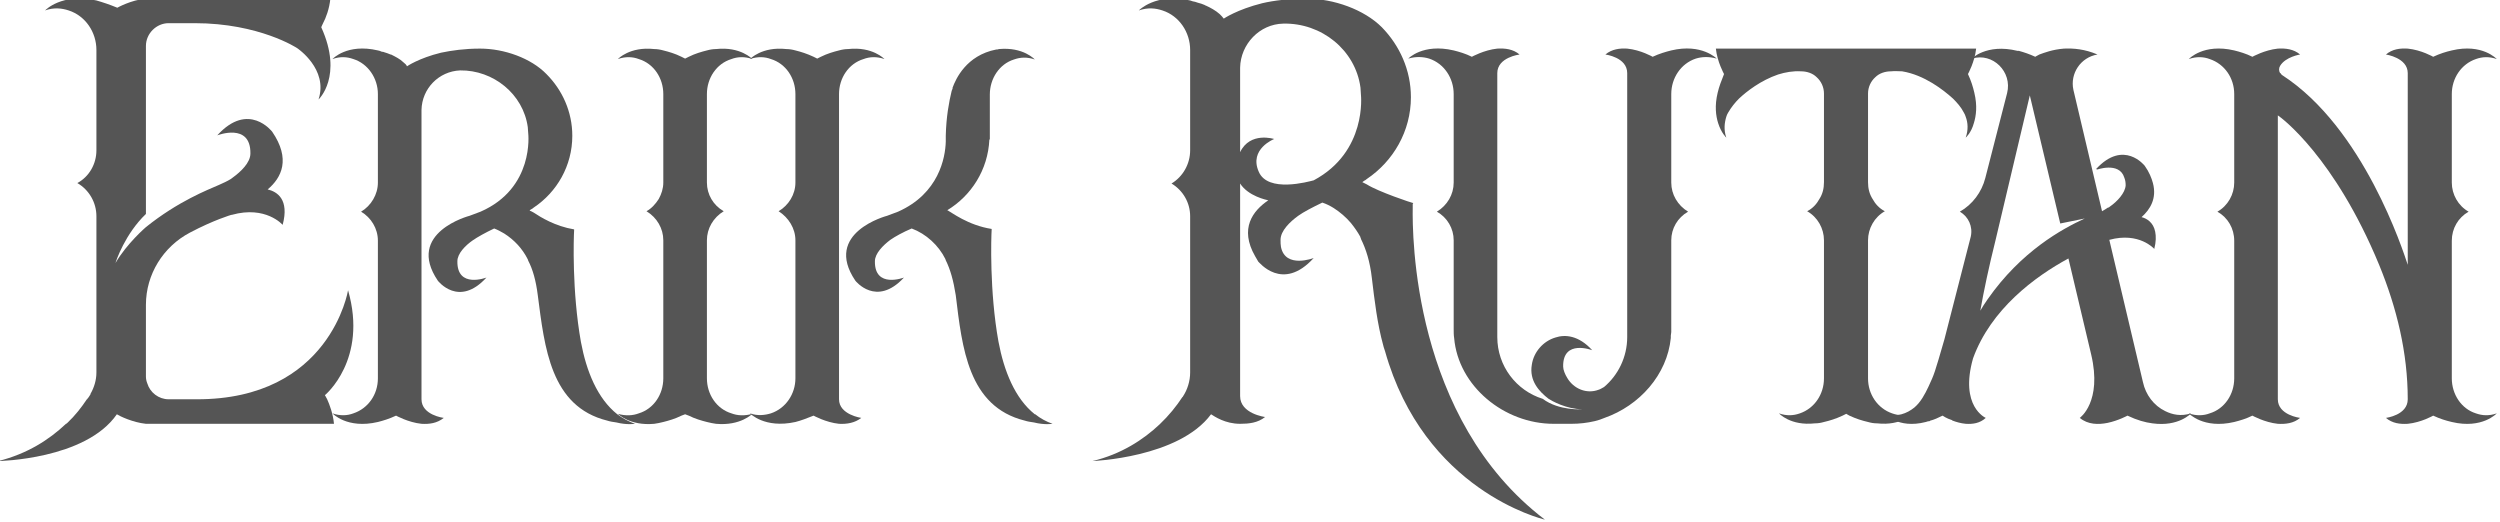
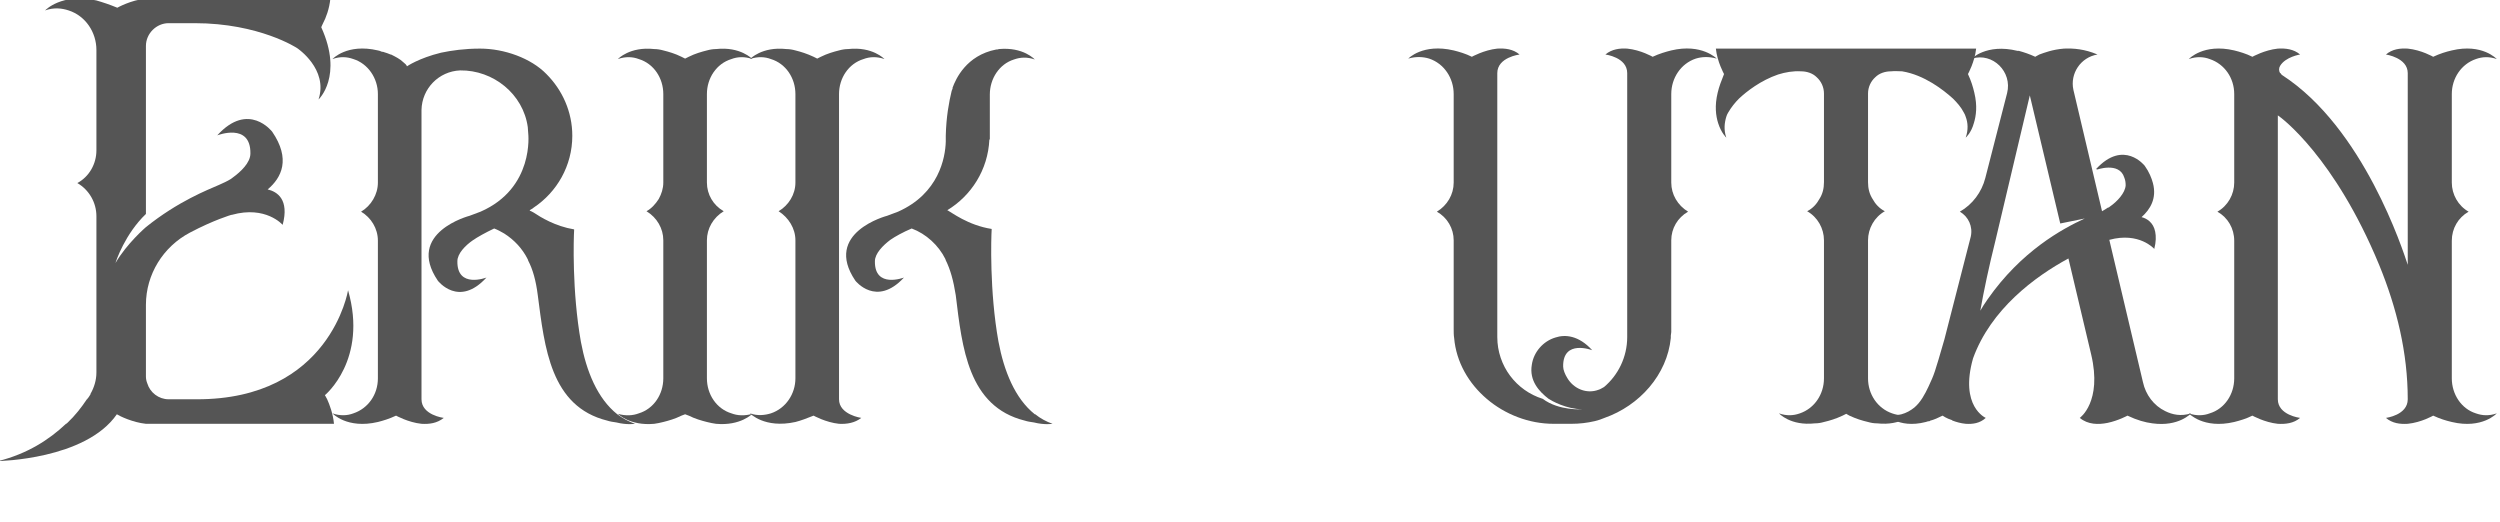
<svg xmlns="http://www.w3.org/2000/svg" width="100%" height="100%" viewBox="0 0 1054 220" version="1.1" xml:space="preserve" style="fill-rule:evenodd;clip-rule:evenodd;stroke-linejoin:round;stroke-miterlimit:2;">
  <g transform="matrix(15.959,0,0,15.959,-40610.5,-36668.1)">
    <g transform="matrix(12,0,0,12,2546.6,2306.44)">
      <path d="M0.555,0.137C0.555,0.137 0.65,0.059 0.606,-0.094C0.606,-0.094 0.567,0.147 0.272,0.146L0.211,0.146C0.189,0.146 0.17,0.131 0.164,0.111C0.162,0.106 0.161,0.101 0.161,0.096L0.161,-0.062C0.161,-0.129 0.199,-0.19 0.258,-0.221C0.311,-0.249 0.349,-0.26 0.349,-0.26L0.35,-0.26C0.425,-0.281 0.462,-0.238 0.462,-0.238C0.477,-0.294 0.45,-0.311 0.429,-0.316C0.46,-0.342 0.48,-0.383 0.439,-0.443C0.439,-0.443 0.387,-0.511 0.318,-0.435C0.318,-0.435 0.392,-0.464 0.391,-0.395C0.391,-0.375 0.37,-0.355 0.352,-0.342C0.351,-0.341 0.349,-0.34 0.348,-0.339C0.34,-0.334 0.331,-0.33 0.322,-0.326C0.297,-0.315 0.232,-0.29 0.161,-0.233C0.161,-0.233 0.119,-0.197 0.094,-0.154C0.095,-0.158 0.115,-0.218 0.161,-0.262L0.161,-0.632C0.161,-0.659 0.184,-0.682 0.211,-0.682L0.268,-0.682C0.411,-0.682 0.494,-0.627 0.494,-0.627C0.494,-0.627 0.563,-0.581 0.541,-0.514C0.541,-0.514 0.596,-0.565 0.547,-0.673C0.547,-0.673 0.548,-0.676 0.551,-0.682C0.557,-0.693 0.565,-0.714 0.567,-0.736L0.161,-0.736C0.128,-0.733 0.098,-0.716 0.098,-0.716C0.081,-0.723 0.066,-0.728 0.052,-0.732C-0.025,-0.749 -0.061,-0.71 -0.061,-0.71C-0.042,-0.717 -0.024,-0.715 -0.009,-0.71C0.028,-0.698 0.052,-0.662 0.052,-0.623L0.052,-0.402C0.052,-0.372 0.036,-0.344 0.01,-0.33C0.036,-0.315 0.052,-0.287 0.052,-0.257L0.052,0.087C0.052,0.104 0.047,0.12 0.039,0.134L0.039,0.135C0.037,0.138 0.035,0.142 0.032,0.145C0.032,0.145 0.032,0.146 0.031,0.146C0.019,0.164 0.005,0.182 -0.012,0.198C-0.013,0.199 -0.014,0.2 -0.015,0.2C-0.052,0.235 -0.1,0.266 -0.164,0.282C-0.164,0.282 0.028,0.279 0.097,0.179C0.103,0.183 0.132,0.197 0.161,0.2L0.575,0.2C0.573,0.178 0.565,0.157 0.56,0.146C0.557,0.14 0.555,0.137 0.555,0.137Z" style="fill:rgb(85,85,85);fill-rule:nonzero;" />
    </g>
    <g transform="matrix(12,0,0,12,2553.46,2306.44)">
      <path d="M0.488,0.098C0.485,0.102 0.482,0.106 0.48,0.11C0.484,0.104 0.486,0.1 0.488,0.098ZM0.627,0.179C0.583,0.144 0.559,0.084 0.547,0.02C0.527,-0.092 0.531,-0.21 0.532,-0.226L0.532,-0.228C0.49,-0.235 0.458,-0.255 0.443,-0.265C0.439,-0.267 0.436,-0.269 0.435,-0.269L0.434,-0.27C0.435,-0.271 0.436,-0.271 0.437,-0.272C0.439,-0.273 0.441,-0.274 0.443,-0.276C0.494,-0.31 0.528,-0.368 0.528,-0.434C0.528,-0.487 0.506,-0.535 0.471,-0.57C0.437,-0.605 0.378,-0.626 0.325,-0.626C0.291,-0.626 0.263,-0.622 0.239,-0.617C0.19,-0.605 0.164,-0.587 0.164,-0.587C0.163,-0.59 0.16,-0.593 0.156,-0.596C0.149,-0.603 0.139,-0.608 0.129,-0.613L0.128,-0.613C0.123,-0.615 0.118,-0.617 0.114,-0.618C0.112,-0.619 0.111,-0.619 0.109,-0.619C0.107,-0.62 0.106,-0.62 0.104,-0.621C0.103,-0.621 0.101,-0.622 0.1,-0.622C0.032,-0.638 0,-0.603 0,-0.603C0.017,-0.609 0.032,-0.608 0.046,-0.603C0.078,-0.593 0.1,-0.561 0.1,-0.526L0.1,-0.331C0.1,-0.305 0.085,-0.28 0.063,-0.267C0.085,-0.254 0.1,-0.23 0.1,-0.203L0.1,0.1C0.1,0.135 0.079,0.166 0.046,0.177C0.033,0.182 0.017,0.183 0,0.177C0,0.177 0.032,0.212 0.1,0.196C0.112,0.193 0.125,0.189 0.14,0.182C0.14,0.182 0.167,0.197 0.196,0.2C0.213,0.201 0.23,0.199 0.245,0.187C0.245,0.187 0.196,0.181 0.196,0.146L0.196,-0.491C0.197,-0.538 0.234,-0.576 0.281,-0.578C0.354,-0.579 0.42,-0.526 0.43,-0.453C0.43,-0.448 0.431,-0.443 0.431,-0.439C0.431,-0.439 0.445,-0.319 0.326,-0.267C0.318,-0.264 0.31,-0.261 0.302,-0.258C0.302,-0.258 0.16,-0.221 0.232,-0.115C0.232,-0.115 0.278,-0.055 0.339,-0.122C0.339,-0.122 0.274,-0.097 0.275,-0.158C0.275,-0.175 0.293,-0.193 0.309,-0.204C0.319,-0.211 0.337,-0.221 0.356,-0.23C0.364,-0.227 0.371,-0.223 0.378,-0.219C0.4,-0.205 0.418,-0.186 0.43,-0.162C0.43,-0.161 0.431,-0.16 0.431,-0.159C0.441,-0.14 0.448,-0.115 0.452,-0.083C0.467,0.032 0.48,0.162 0.605,0.193C0.611,0.195 0.618,0.196 0.625,0.197C0.649,0.203 0.666,0.2 0.666,0.2C0.652,0.195 0.639,0.188 0.627,0.179Z" style="fill:rgb(85,85,85);fill-rule:nonzero;" />
    </g>
    <g transform="matrix(12,0,0,12,2561,2306.44)">
      <path d="M0.25,-0.603C0.263,-0.608 0.279,-0.609 0.296,-0.603C0.296,-0.603 0.27,-0.631 0.216,-0.625C0.21,-0.625 0.203,-0.624 0.196,-0.622C0.184,-0.619 0.17,-0.615 0.156,-0.608L0.148,-0.604L0.14,-0.608C0.126,-0.615 0.112,-0.619 0.1,-0.622C0.093,-0.624 0.086,-0.625 0.08,-0.625C0.026,-0.631 0,-0.603 0,-0.603C0.017,-0.609 0.033,-0.608 0.046,-0.603C0.079,-0.593 0.1,-0.561 0.1,-0.526L0.1,-0.331C0.1,-0.318 0.096,-0.306 0.09,-0.295C0.083,-0.284 0.074,-0.274 0.063,-0.268C0.086,-0.254 0.1,-0.23 0.1,-0.204L0.1,0.1C0.1,0.135 0.079,0.167 0.046,0.177C0.033,0.182 0.017,0.183 0,0.178C0,0.178 0.026,0.205 0.08,0.2C0.086,0.199 0.093,0.198 0.1,0.196C0.112,0.193 0.126,0.189 0.14,0.182L0.148,0.179L0.156,0.182C0.17,0.189 0.184,0.193 0.196,0.196C0.203,0.198 0.21,0.199 0.216,0.2C0.27,0.205 0.296,0.178 0.296,0.178C0.279,0.183 0.263,0.182 0.25,0.177C0.217,0.167 0.196,0.135 0.196,0.1L0.196,-0.204C0.196,-0.23 0.21,-0.254 0.233,-0.268C0.21,-0.281 0.196,-0.305 0.196,-0.331L0.196,-0.526C0.196,-0.561 0.217,-0.593 0.25,-0.603Z" style="fill:rgb(85,85,85);fill-rule:nonzero;" />
    </g>
    <g transform="matrix(12,0,0,12,2564.49,2306.44)">
      <path d="M0.196,0.146L0.196,-0.526C0.196,-0.561 0.217,-0.593 0.25,-0.603C0.263,-0.608 0.279,-0.609 0.296,-0.603C0.296,-0.603 0.27,-0.631 0.216,-0.625C0.21,-0.625 0.203,-0.624 0.196,-0.622C0.184,-0.619 0.17,-0.615 0.156,-0.608L0.148,-0.604L0.14,-0.608C0.125,-0.615 0.112,-0.619 0.1,-0.622C0.093,-0.624 0.086,-0.625 0.08,-0.625C0.026,-0.631 0,-0.603 0,-0.603C0.017,-0.609 0.033,-0.608 0.046,-0.603C0.079,-0.593 0.1,-0.561 0.1,-0.526L0.1,-0.331C0.1,-0.305 0.085,-0.281 0.063,-0.268C0.085,-0.254 0.1,-0.23 0.1,-0.204L0.1,0.1C0.1,0.134 0.079,0.166 0.046,0.177C0.033,0.181 0.017,0.183 0,0.177C0,0.177 0.032,0.211 0.1,0.196C0.112,0.193 0.125,0.188 0.14,0.182C0.14,0.182 0.167,0.197 0.196,0.2C0.213,0.201 0.231,0.198 0.245,0.187C0.245,0.187 0.196,0.18 0.196,0.146ZM0.627,0.179C0.583,0.144 0.559,0.083 0.547,0.019C0.527,-0.092 0.531,-0.211 0.532,-0.227L0.532,-0.229C0.48,-0.237 0.443,-0.266 0.435,-0.27L0.434,-0.27C0.487,-0.302 0.524,-0.359 0.527,-0.426L0.528,-0.426L0.528,-0.525C0.528,-0.56 0.549,-0.592 0.581,-0.602C0.595,-0.607 0.61,-0.608 0.627,-0.602C0.627,-0.602 0.602,-0.63 0.548,-0.625C0.546,-0.624 0.544,-0.624 0.542,-0.624C0.476,-0.611 0.453,-0.559 0.446,-0.54L0.446,-0.538C0.445,-0.536 0.445,-0.535 0.444,-0.533C0.438,-0.508 0.432,-0.476 0.431,-0.434L0.431,-0.421C0.43,-0.386 0.416,-0.307 0.326,-0.267C0.318,-0.264 0.31,-0.261 0.302,-0.258C0.302,-0.258 0.16,-0.221 0.232,-0.115C0.232,-0.115 0.278,-0.056 0.339,-0.122C0.339,-0.122 0.274,-0.097 0.275,-0.158C0.275,-0.175 0.293,-0.193 0.309,-0.205C0.319,-0.212 0.337,-0.222 0.356,-0.23C0.388,-0.218 0.415,-0.193 0.43,-0.163C0.43,-0.162 0.431,-0.161 0.431,-0.16C0.441,-0.14 0.448,-0.115 0.453,-0.083C0.467,0.032 0.48,0.162 0.605,0.193C0.611,0.195 0.618,0.196 0.625,0.197C0.649,0.203 0.666,0.2 0.666,0.2C0.652,0.195 0.639,0.188 0.628,0.179L0.627,0.179Z" style="fill:rgb(85,85,85);fill-rule:nonzero;" />
    </g>
    <g transform="matrix(12,0,0,12,2574.81,2306.44)">
-       <path d="M0.599,-0.276L0.599,-0.284C0.6,-0.285 0.6,-0.286 0.6,-0.286C0.598,-0.286 0.523,-0.311 0.498,-0.327C0.494,-0.329 0.488,-0.332 0.488,-0.332C0.489,-0.333 0.491,-0.334 0.492,-0.335C0.494,-0.336 0.496,-0.337 0.498,-0.339C0.556,-0.378 0.595,-0.444 0.595,-0.519C0.595,-0.579 0.57,-0.633 0.531,-0.673C0.492,-0.712 0.425,-0.736 0.365,-0.736C0.327,-0.736 0.294,-0.732 0.268,-0.726C0.212,-0.712 0.183,-0.692 0.183,-0.692C0.181,-0.695 0.177,-0.699 0.174,-0.702C0.165,-0.71 0.154,-0.716 0.143,-0.721C0.142,-0.721 0.142,-0.721 0.141,-0.722C0.136,-0.724 0.131,-0.726 0.126,-0.727C0.124,-0.728 0.122,-0.728 0.12,-0.729C0.118,-0.729 0.117,-0.73 0.115,-0.73C0.113,-0.731 0.111,-0.731 0.109,-0.732C0.033,-0.749 -0.004,-0.71 -0.004,-0.71C0.016,-0.717 0.033,-0.715 0.048,-0.71C0.085,-0.698 0.109,-0.662 0.109,-0.623L0.109,-0.402C0.109,-0.372 0.093,-0.344 0.068,-0.329C0.093,-0.314 0.109,-0.287 0.109,-0.257L0.109,0.087C0.109,0.106 0.103,0.125 0.093,0.14C0.093,0.14 0.093,0.141 0.092,0.141C0.079,0.161 0.062,0.182 0.042,0.201C0.006,0.235 -0.043,0.267 -0.106,0.282C-0.106,0.282 0.084,0.275 0.155,0.179C0.163,0.184 0.186,0.2 0.219,0.2C0.238,0.2 0.258,0.198 0.274,0.185C0.274,0.185 0.219,0.178 0.219,0.139L0.219,-0.329C0.237,-0.301 0.277,-0.293 0.281,-0.292C0.247,-0.269 0.217,-0.23 0.252,-0.169C0.254,-0.165 0.257,-0.161 0.259,-0.157C0.26,-0.157 0.312,-0.089 0.381,-0.165C0.381,-0.165 0.319,-0.141 0.309,-0.189C0.308,-0.194 0.308,-0.199 0.308,-0.205C0.308,-0.225 0.329,-0.245 0.347,-0.258C0.358,-0.266 0.379,-0.277 0.4,-0.287C0.409,-0.284 0.417,-0.28 0.425,-0.275C0.439,-0.266 0.452,-0.255 0.463,-0.242C0.471,-0.232 0.478,-0.222 0.484,-0.211L0.484,-0.209C0.485,-0.209 0.485,-0.208 0.485,-0.207C0.496,-0.185 0.505,-0.157 0.509,-0.121C0.515,-0.071 0.521,-0.02 0.534,0.027C0.535,0.03 0.535,0.032 0.536,0.034C0.537,0.036 0.537,0.038 0.538,0.04C0.624,0.346 0.882,0.409 0.89,0.411C0.598,0.189 0.598,-0.218 0.599,-0.276ZM0.381,-0.336C0.369,-0.333 0.28,-0.308 0.26,-0.355C0.238,-0.405 0.294,-0.427 0.294,-0.427C0.294,-0.427 0.241,-0.444 0.219,-0.398L0.219,-0.584C0.22,-0.636 0.262,-0.68 0.314,-0.681C0.398,-0.683 0.473,-0.623 0.484,-0.54C0.484,-0.535 0.485,-0.529 0.485,-0.524C0.485,-0.524 0.499,-0.399 0.381,-0.336Z" style="fill:rgb(85,85,85);fill-rule:nonzero;" />
-     </g>
+       </g>
    <g transform="matrix(12,0,0,12,2581.88,2306.44)">
      <path d="M0.579,-0.622C0.567,-0.619 0.553,-0.615 0.538,-0.608C0.538,-0.608 0.512,-0.623 0.482,-0.626C0.466,-0.627 0.448,-0.625 0.434,-0.613C0.434,-0.613 0.482,-0.607 0.482,-0.572L0.482,0.009C0.482,0.053 0.462,0.093 0.431,0.119C0.427,0.121 0.423,0.124 0.419,0.125C0.393,0.135 0.364,0.123 0.35,0.099C0.345,0.091 0.341,0.081 0.341,0.074C0.34,0.013 0.405,0.038 0.405,0.038C0.375,0.005 0.345,0.003 0.324,0.01C0.297,0.018 0.276,0.042 0.272,0.07C0.266,0.105 0.288,0.129 0.309,0.145C0.315,0.149 0.348,0.168 0.384,0.168C0.384,0.168 0.332,0.172 0.296,0.145C0.238,0.127 0.196,0.073 0.196,0.009L0.196,-0.572C0.196,-0.607 0.245,-0.613 0.245,-0.613C0.231,-0.625 0.213,-0.627 0.196,-0.626C0.167,-0.623 0.14,-0.608 0.14,-0.608C0.126,-0.615 0.112,-0.619 0.1,-0.622C0.032,-0.638 0,-0.604 0,-0.604C0.017,-0.609 0.033,-0.608 0.046,-0.604C0.079,-0.593 0.1,-0.561 0.1,-0.526L0.1,-0.331C0.1,-0.305 0.086,-0.281 0.063,-0.267C0.086,-0.254 0.1,-0.23 0.1,-0.204L0.1,-0.008C0.1,-0.002 0.1,0.005 0.101,0.011C0.11,0.117 0.211,0.2 0.32,0.2L0.359,0.2C0.377,0.2 0.394,0.198 0.411,0.194C0.419,0.192 0.425,0.19 0.432,0.187C0.509,0.16 0.57,0.092 0.578,0.011L0.578,0.006L0.579,-0.002L0.579,-0.204C0.579,-0.23 0.593,-0.254 0.616,-0.267C0.593,-0.281 0.579,-0.305 0.579,-0.331L0.579,-0.526C0.579,-0.561 0.6,-0.593 0.633,-0.604C0.646,-0.608 0.661,-0.609 0.679,-0.604C0.679,-0.604 0.646,-0.638 0.579,-0.622Z" style="fill:rgb(85,85,85);fill-rule:nonzero;" />
    </g>
    <g transform="matrix(12,0,0,12,2589.97,2306.44)">
      <path d="M0.558,-0.57C0.558,-0.57 0.573,-0.597 0.576,-0.626L0.003,-0.626C0.006,-0.597 0.021,-0.57 0.021,-0.57C0.015,-0.555 0.01,-0.542 0.007,-0.529C0,-0.5 0.003,-0.478 0.008,-0.462C0.015,-0.44 0.026,-0.43 0.026,-0.43C0.02,-0.447 0.022,-0.463 0.026,-0.476C0.027,-0.479 0.028,-0.482 0.03,-0.485C0.037,-0.497 0.045,-0.507 0.054,-0.516C0.071,-0.532 0.102,-0.556 0.14,-0.569C0.156,-0.574 0.173,-0.577 0.19,-0.576C0.203,-0.576 0.216,-0.572 0.225,-0.563C0.235,-0.554 0.241,-0.541 0.241,-0.527L0.241,-0.332C0.241,-0.318 0.238,-0.306 0.231,-0.295C0.225,-0.284 0.216,-0.274 0.204,-0.268C0.227,-0.255 0.241,-0.23 0.241,-0.204L0.241,0.1C0.241,0.135 0.22,0.166 0.188,0.177C0.174,0.182 0.159,0.183 0.142,0.177C0.142,0.177 0.167,0.205 0.221,0.199C0.228,0.199 0.234,0.198 0.241,0.196C0.254,0.193 0.267,0.189 0.282,0.182L0.29,0.178L0.297,0.182C0.312,0.189 0.325,0.193 0.338,0.196C0.345,0.198 0.351,0.199 0.358,0.199C0.412,0.205 0.437,0.177 0.437,0.177C0.42,0.183 0.405,0.182 0.391,0.177C0.359,0.166 0.338,0.135 0.338,0.1L0.338,-0.204C0.338,-0.23 0.352,-0.255 0.375,-0.268C0.363,-0.274 0.354,-0.284 0.348,-0.295C0.341,-0.306 0.338,-0.318 0.338,-0.332L0.338,-0.527C0.338,-0.541 0.344,-0.554 0.354,-0.563C0.363,-0.572 0.376,-0.576 0.389,-0.576C0.397,-0.577 0.405,-0.576 0.413,-0.576C0.462,-0.568 0.504,-0.535 0.525,-0.516C0.534,-0.507 0.543,-0.497 0.549,-0.485C0.551,-0.482 0.552,-0.479 0.553,-0.476C0.558,-0.463 0.559,-0.447 0.553,-0.43C0.553,-0.43 0.565,-0.44 0.571,-0.462C0.576,-0.478 0.579,-0.5 0.572,-0.529C0.569,-0.542 0.565,-0.555 0.558,-0.57Z" style="fill:rgb(85,85,85);fill-rule:nonzero;" />
    </g>
    <g transform="matrix(12,0,0,12,2594.46,2306.44)">
      <path d="M0.618,0.172C0.593,0.16 0.575,0.136 0.569,0.108L0.495,-0.205C0.561,-0.223 0.594,-0.185 0.594,-0.185C0.598,-0.201 0.598,-0.213 0.596,-0.223C0.592,-0.243 0.578,-0.252 0.566,-0.255C0.585,-0.272 0.6,-0.296 0.591,-0.33C0.588,-0.341 0.583,-0.354 0.573,-0.368C0.573,-0.368 0.527,-0.427 0.466,-0.361L0.469,-0.361C0.468,-0.361 0.467,-0.36 0.466,-0.359C0.466,-0.359 0.517,-0.378 0.528,-0.342C0.53,-0.337 0.531,-0.332 0.531,-0.325C0.53,-0.308 0.512,-0.289 0.496,-0.278C0.495,-0.277 0.494,-0.276 0.492,-0.276C0.488,-0.273 0.484,-0.271 0.479,-0.268L0.416,-0.535C0.408,-0.571 0.432,-0.607 0.469,-0.613C0.441,-0.625 0.416,-0.627 0.395,-0.626C0.37,-0.624 0.352,-0.617 0.341,-0.613C0.335,-0.61 0.332,-0.608 0.332,-0.608C0.319,-0.614 0.307,-0.618 0.296,-0.621L0.293,-0.621C0.224,-0.638 0.191,-0.603 0.191,-0.603C0.192,-0.603 0.192,-0.603 0.193,-0.604C0.238,-0.618 0.282,-0.575 0.27,-0.528L0.222,-0.341C0.214,-0.31 0.194,-0.283 0.166,-0.267C0.185,-0.256 0.195,-0.234 0.19,-0.212L0.132,0.014C0.11,0.09 0.11,0.09 0.097,0.118C0.089,0.135 0.08,0.152 0.066,0.164C0.05,0.177 0.027,0.187 0,0.177C0,0.177 0.029,0.212 0.091,0.196C0.094,0.195 0.097,0.194 0.1,0.194C0.1,0.193 0.101,0.193 0.101,0.193C0.109,0.191 0.118,0.187 0.128,0.182C0.128,0.182 0.136,0.188 0.149,0.192C0.149,0.193 0.15,0.193 0.15,0.193C0.158,0.196 0.168,0.199 0.179,0.2C0.194,0.201 0.21,0.199 0.223,0.187C0.223,0.187 0.165,0.162 0.195,0.056C0.234,-0.052 0.331,-0.124 0.405,-0.164L0.455,0.047C0.48,0.152 0.43,0.187 0.43,0.187C0.448,0.202 0.471,0.202 0.491,0.198C0.515,0.193 0.535,0.182 0.535,0.182C0.556,0.192 0.574,0.197 0.59,0.199C0.648,0.207 0.675,0.177 0.675,0.177C0.653,0.184 0.634,0.18 0.618,0.172ZM0.227,-0.074C0.22,-0.064 0.215,-0.056 0.211,-0.049C0.219,-0.094 0.23,-0.146 0.244,-0.202L0.32,-0.523L0.387,-0.241L0.441,-0.252C0.391,-0.229 0.301,-0.18 0.227,-0.074Z" style="fill:rgb(85,85,85);fill-rule:nonzero;" />
    </g>
    <g transform="matrix(12,0,0,12,2602.5,2306.44)">
      <path d="M0.632,0.177C0.6,0.167 0.579,0.135 0.579,0.1L0.579,-0.203C0.579,-0.23 0.593,-0.254 0.616,-0.267C0.593,-0.28 0.579,-0.305 0.579,-0.331L0.579,-0.526C0.579,-0.561 0.6,-0.592 0.632,-0.603C0.646,-0.608 0.661,-0.609 0.678,-0.603C0.678,-0.603 0.646,-0.638 0.579,-0.622C0.566,-0.619 0.553,-0.615 0.538,-0.608C0.538,-0.608 0.512,-0.623 0.482,-0.626C0.465,-0.627 0.448,-0.625 0.434,-0.613C0.434,-0.613 0.482,-0.606 0.482,-0.572L0.482,-0.15C0.472,-0.18 0.385,-0.452 0.205,-0.568C0.204,-0.569 0.203,-0.57 0.202,-0.572L0.201,-0.572C0.198,-0.577 0.198,-0.583 0.201,-0.588C0.213,-0.608 0.245,-0.613 0.245,-0.613C0.231,-0.625 0.213,-0.627 0.196,-0.626C0.167,-0.623 0.14,-0.608 0.14,-0.608C0.126,-0.615 0.112,-0.619 0.1,-0.622C0.032,-0.638 0,-0.603 0,-0.603C0.017,-0.609 0.033,-0.608 0.046,-0.603C0.079,-0.592 0.1,-0.561 0.1,-0.526L0.1,-0.331C0.1,-0.305 0.086,-0.28 0.063,-0.267C0.086,-0.254 0.1,-0.23 0.1,-0.203L0.1,0.1C0.1,0.135 0.079,0.167 0.046,0.177C0.033,0.182 0.017,0.183 0,0.177C0,0.177 0.032,0.212 0.1,0.196C0.112,0.193 0.126,0.189 0.14,0.182C0.14,0.182 0.167,0.197 0.196,0.2C0.213,0.201 0.231,0.199 0.245,0.187C0.245,0.187 0.196,0.181 0.196,0.146L0.196,-0.479C0.204,-0.474 0.321,-0.387 0.419,-0.15C0.458,-0.055 0.482,0.044 0.482,0.146C0.482,0.181 0.434,0.187 0.434,0.187C0.448,0.199 0.465,0.201 0.482,0.2C0.512,0.197 0.538,0.182 0.538,0.182C0.553,0.189 0.566,0.193 0.579,0.196C0.646,0.212 0.678,0.177 0.678,0.177C0.661,0.183 0.646,0.182 0.632,0.177Z" style="fill:rgb(85,85,85);fill-rule:nonzero;" />
    </g>
  </g>
</svg>